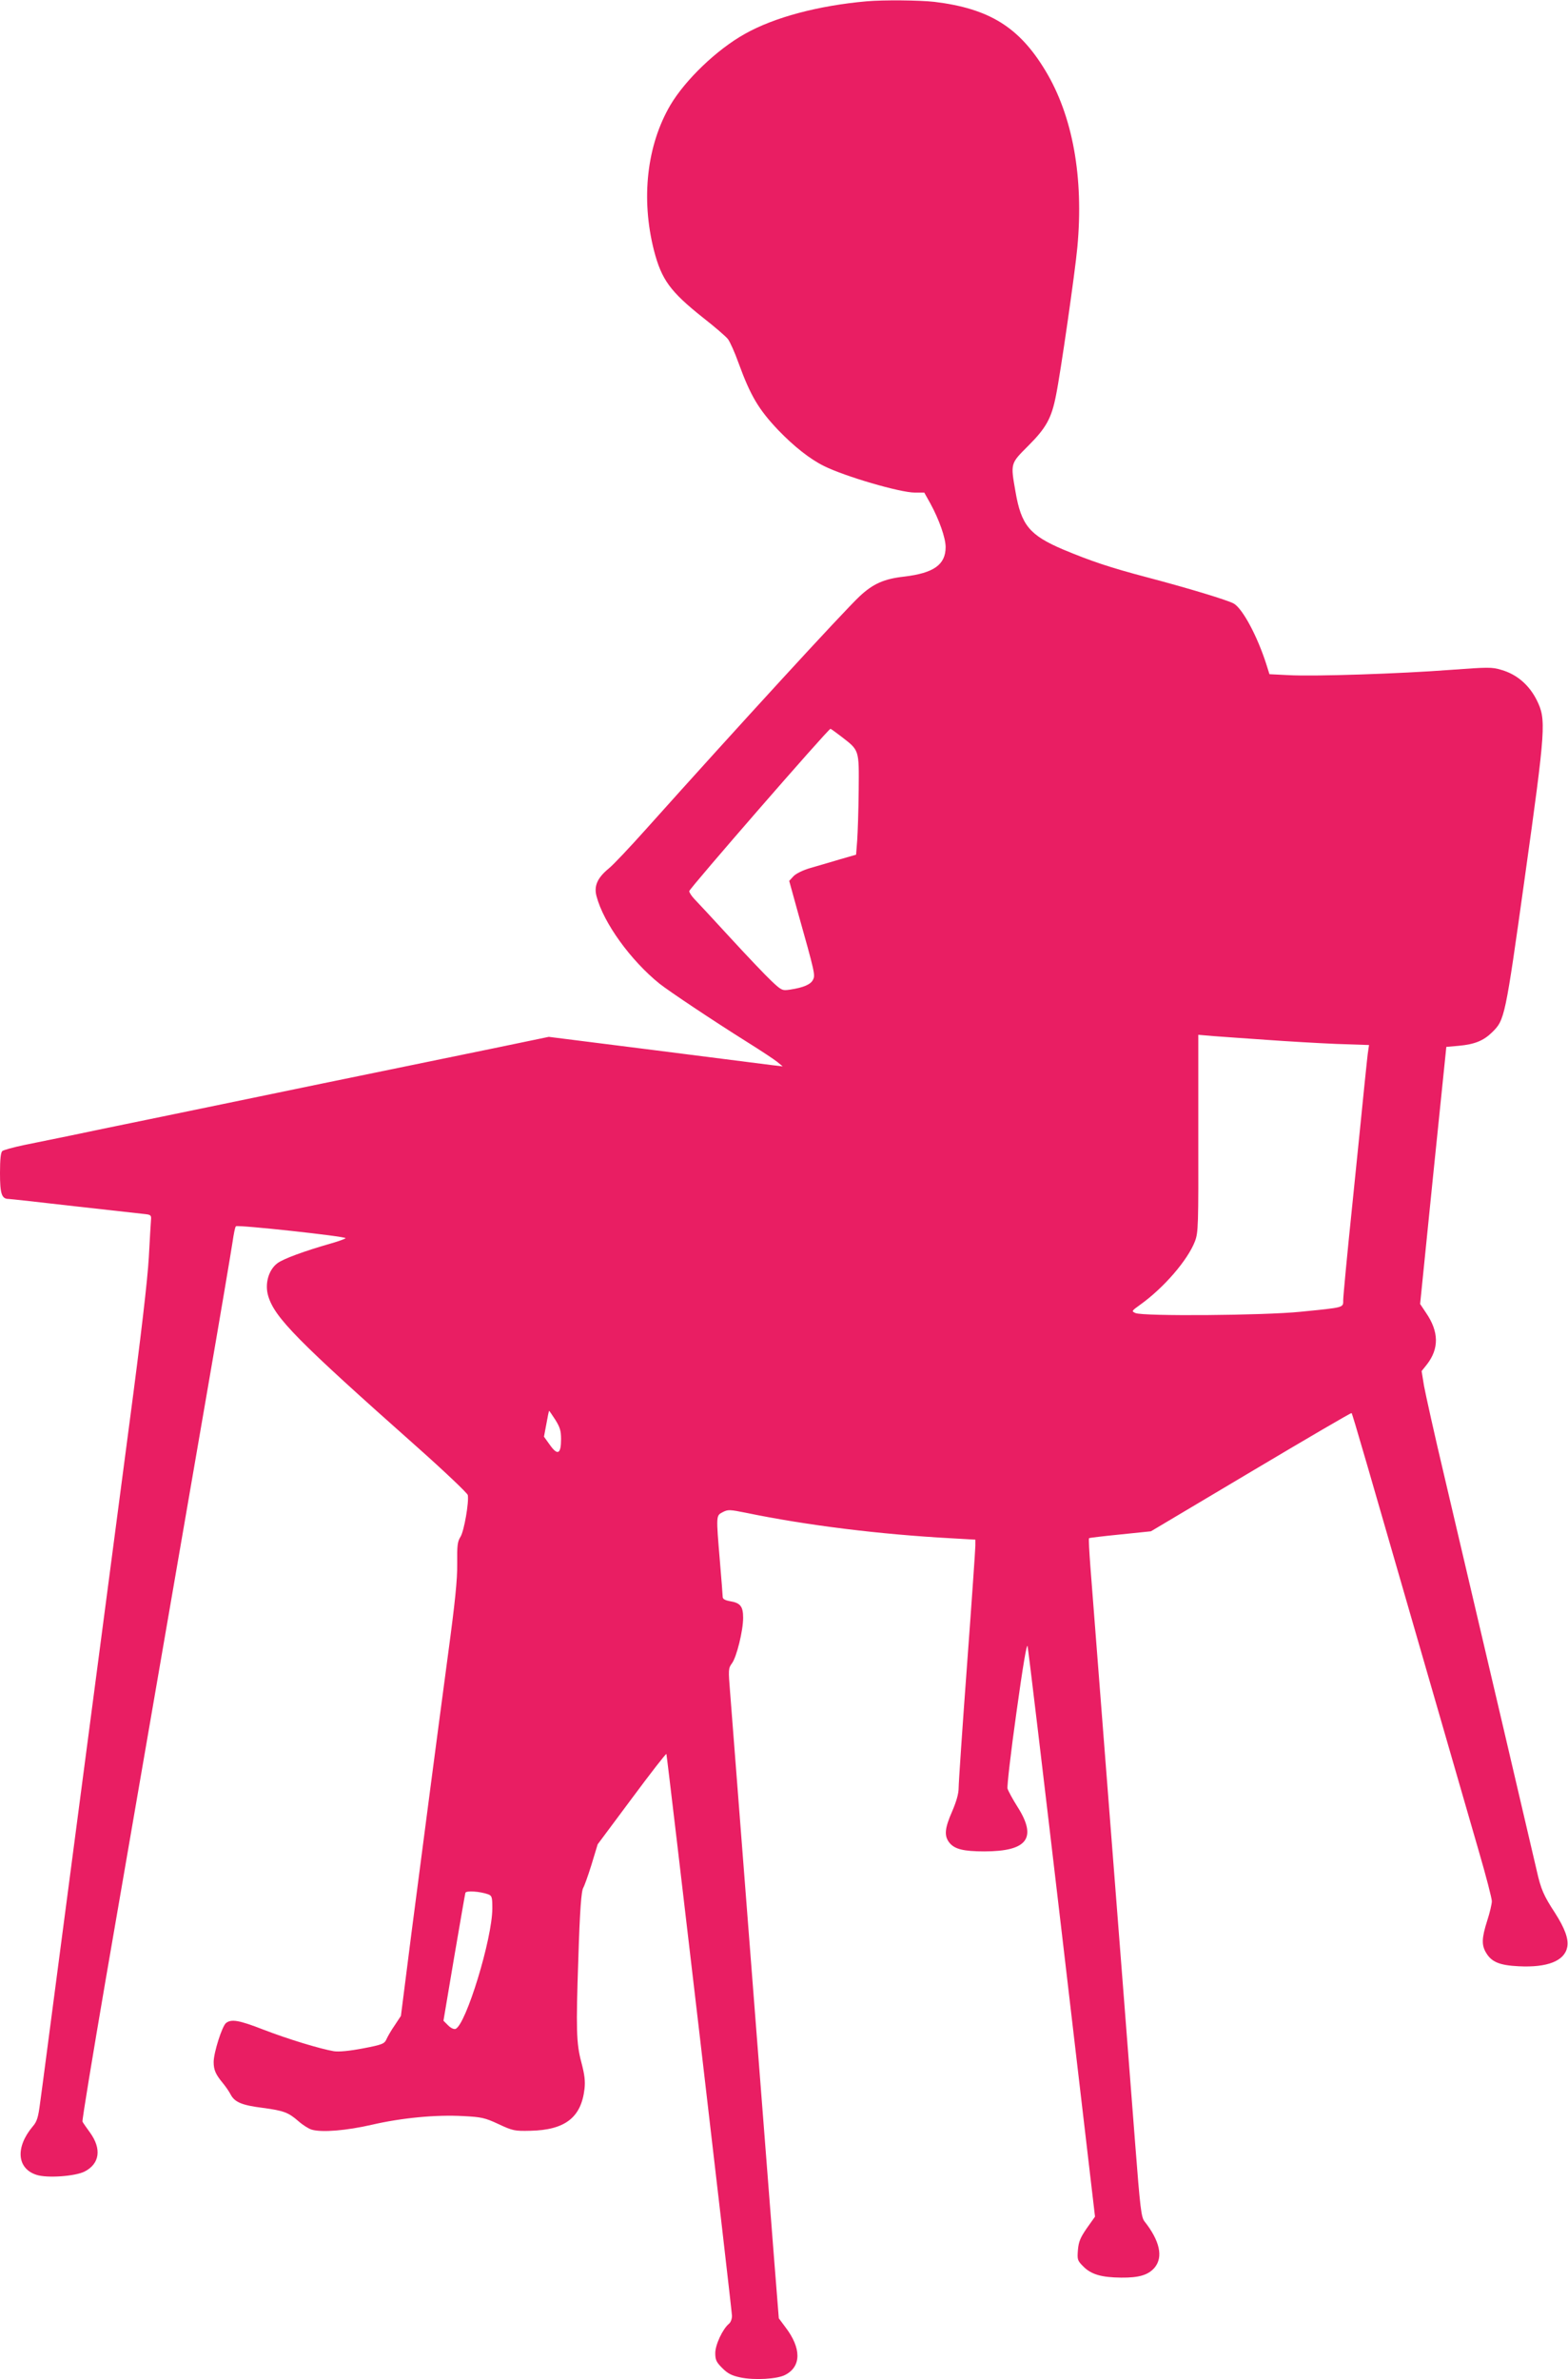
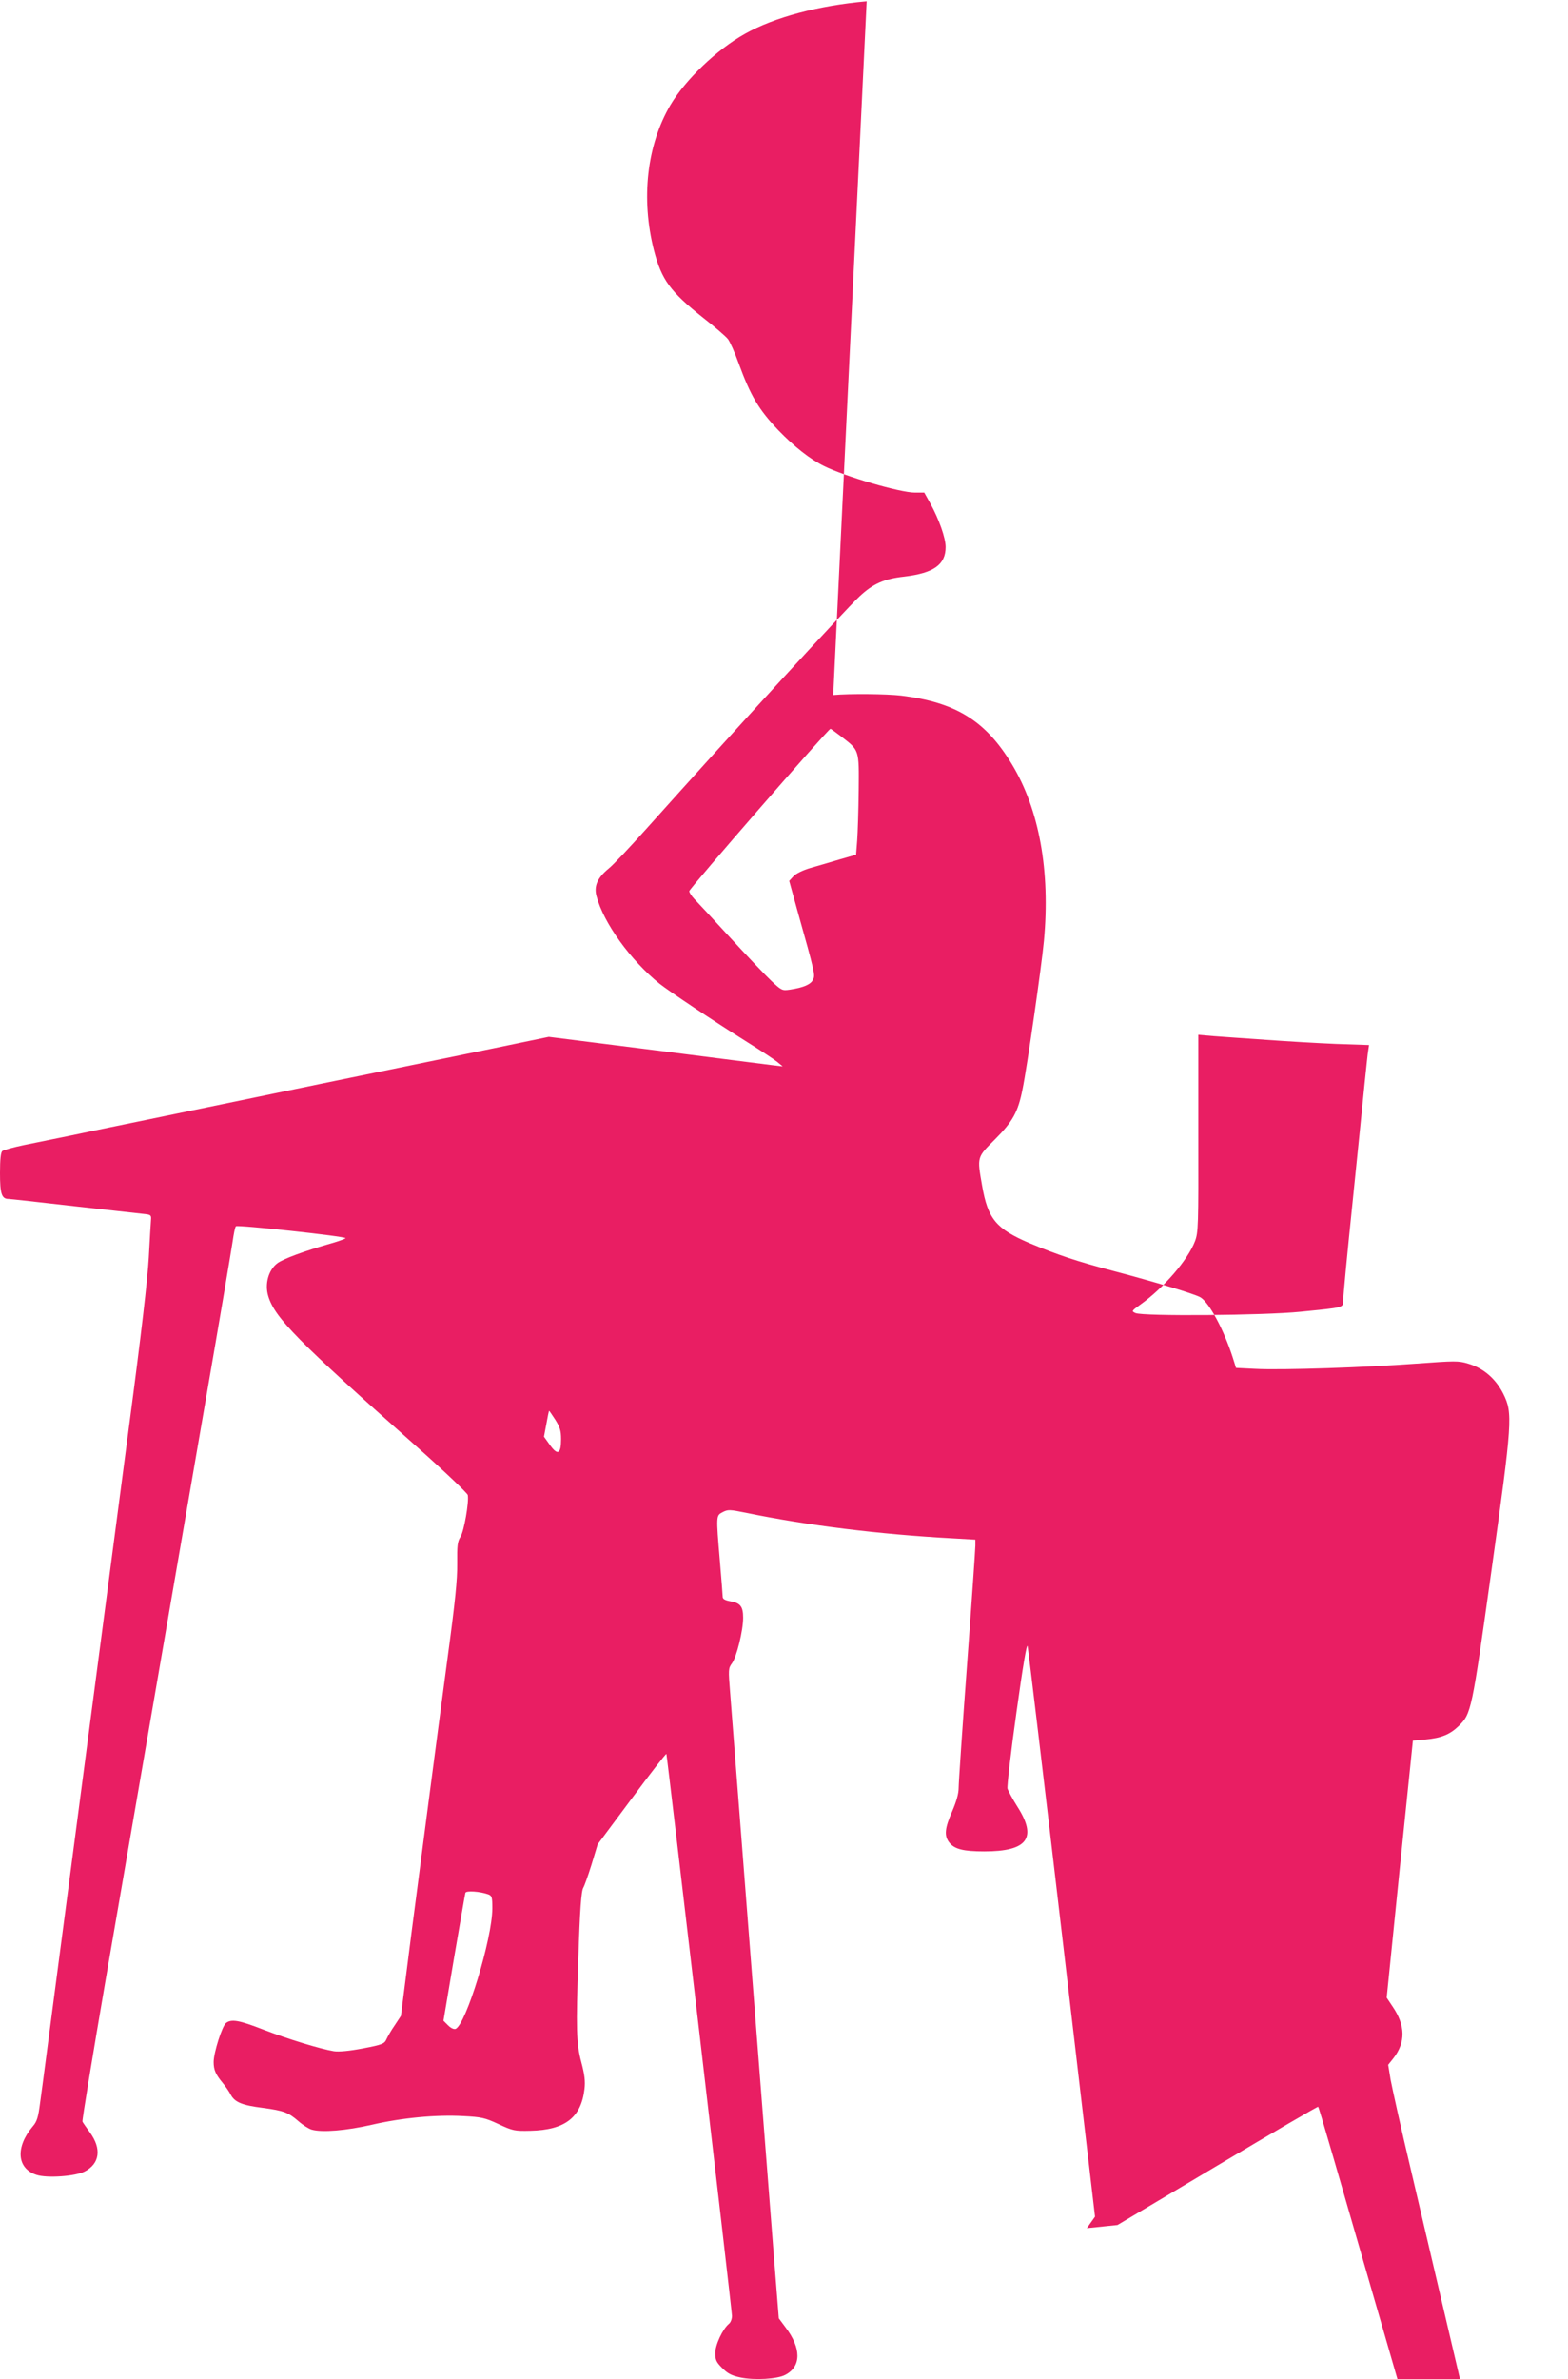
<svg xmlns="http://www.w3.org/2000/svg" version="1.0" width="844pt" height="1280pt" viewBox="0 0 844 1280" preserveAspectRatio="xMidYMid meet">
  <g transform="translate(0,1280) scale(0.1,-0.1)" fill="#e91e63" stroke="none">
-     <path d="M4665 12793 c-260 -23 -497 -86 -655 -175 -151 -84 -321 -247 -402 -384 -126 -215 -159 -502 -88 -781 41 -158 87 -221 264 -362 63 -49 123 -101 134 -115 11 -14 37 -72 57 -128 65 -178 108 -250 214 -362 86 -89 171 -156 246 -193 112 -56 410 -143 489 -143 l51 0 33 -59 c47 -86 82 -185 82 -234 0 -95 -64 -140 -223 -159 -108 -12 -167 -38 -240 -106 -91 -86 -651 -696 -1149 -1252 -86 -96 -176 -192 -201 -212 -62 -51 -81 -95 -66 -150 38 -144 184 -345 339 -470 52 -41 285 -197 475 -316 72 -45 143 -92 159 -105 l29 -24 -59 7 c-32 4 -316 40 -629 80 l-571 72 -294 -61 c-162 -33 -581 -119 -930 -191 -349 -72 -763 -158 -920 -190 -157 -32 -350 -72 -430 -89 -80 -16 -192 -39 -250 -51 -58 -12 -111 -27 -117 -32 -9 -7 -13 -44 -13 -119 0 -111 9 -139 46 -139 8 0 171 -18 362 -40 191 -21 361 -40 377 -42 25 -3 30 -7 28 -28 -1 -14 -7 -106 -12 -205 -7 -121 -41 -416 -106 -905 -109 -829 -232 -1763 -370 -2815 -53 -401 -101 -773 -109 -827 -10 -79 -17 -102 -40 -128 -94 -112 -85 -226 20 -260 57 -19 210 -8 260 18 81 42 92 122 28 210 -19 26 -37 52 -40 58 -3 6 54 350 125 765 220 1275 406 2350 542 3139 72 415 135 789 141 830 6 41 13 79 18 83 8 9 590 -54 590 -64 0 -3 -35 -16 -77 -28 -147 -42 -258 -83 -290 -107 -48 -36 -69 -112 -49 -177 35 -116 157 -240 796 -807 151 -134 276 -253 278 -263 7 -39 -20 -193 -39 -224 -17 -27 -19 -48 -18 -145 1 -86 -11 -204 -50 -493 -66 -494 -126 -955 -197 -1500 l-56 -440 -33 -50 c-19 -27 -39 -62 -45 -76 -11 -24 -22 -29 -127 -49 -74 -14 -129 -19 -156 -15 -72 12 -247 65 -379 116 -131 51 -172 58 -201 36 -21 -15 -67 -160 -67 -210 0 -43 11 -67 49 -113 14 -17 34 -45 43 -63 22 -41 62 -57 174 -71 111 -15 136 -24 191 -72 24 -21 56 -41 71 -45 55 -16 187 -5 322 26 164 38 348 55 493 47 98 -5 117 -9 190 -43 77 -36 87 -38 172 -36 186 4 273 71 291 224 5 42 1 77 -17 145 -27 101 -29 178 -16 559 8 258 16 365 27 380 4 6 24 60 43 121 l34 112 184 247 c101 136 184 243 186 239 5 -18 353 -2995 353 -3023 0 -16 -7 -35 -16 -42 -34 -28 -74 -113 -74 -158 0 -37 6 -49 38 -81 29 -29 50 -40 97 -50 75 -16 200 -9 242 14 87 45 87 144 0 257 l-35 47 -26 328 c-14 181 -57 736 -96 1234 -86 1104 -127 1634 -140 1804 -10 124 -10 131 10 158 25 34 60 175 60 245 0 61 -15 80 -71 89 -27 5 -39 12 -39 23 0 9 -7 95 -15 191 -21 250 -21 246 15 265 29 15 38 14 128 -4 324 -67 720 -116 1110 -137 l122 -7 0 -32 c0 -17 -20 -307 -45 -644 -25 -337 -45 -633 -45 -659 0 -32 -12 -73 -35 -127 -40 -91 -44 -131 -15 -168 28 -35 76 -47 188 -47 233 0 286 72 178 241 -26 41 -49 84 -53 97 -3 13 18 197 48 409 35 253 56 375 60 357 4 -16 87 -713 185 -1549 l178 -1520 -44 -62 c-35 -51 -44 -72 -48 -117 -4 -53 -3 -57 30 -90 42 -42 97 -58 203 -59 96 -1 146 14 180 54 47 57 28 144 -55 249 -17 22 -23 69 -50 420 -17 217 -44 566 -60 775 -37 468 -165 2126 -181 2328 -6 81 -10 150 -7 152 2 2 78 11 168 20 l165 17 538 320 c296 176 540 319 542 316 5 -4 83 -275 435 -1493 100 -346 213 -737 251 -868 38 -130 69 -250 69 -265 0 -15 -11 -62 -25 -105 -30 -94 -31 -132 -5 -174 29 -48 72 -66 174 -71 156 -8 248 29 262 104 8 43 -13 100 -66 183 -61 93 -76 128 -98 226 -20 88 -310 1325 -498 2125 -53 223 -101 441 -109 484 l-13 80 28 35 c67 86 65 177 -4 278 l-32 48 70 691 71 692 68 6 c85 8 132 27 179 73 67 66 70 77 175 829 114 814 116 853 65 957 -41 82 -107 139 -190 163 -52 16 -72 15 -278 0 -263 -20 -728 -36 -870 -28 l-101 5 -17 54 c-48 150 -127 298 -175 326 -32 18 -242 82 -466 141 -201 53 -302 87 -453 150 -180 77 -225 130 -256 311 -27 154 -28 150 69 247 96 96 125 148 149 271 24 116 103 665 115 797 35 376 -25 707 -172 950 -141 234 -302 334 -597 370 -79 9 -274 11 -365 3z m-136 -3956 c97 -75 95 -68 93 -289 -1 -106 -5 -227 -8 -269 l-6 -77 -87 -25 c-47 -14 -118 -35 -157 -46 -42 -12 -80 -31 -93 -45 l-23 -25 45 -163 c94 -334 96 -344 83 -369 -12 -25 -51 -42 -124 -53 -41 -6 -45 -5 -99 46 -31 29 -131 134 -222 233 -91 99 -178 193 -193 208 -15 16 -28 35 -28 43 0 13 749 874 760 873 3 0 29 -19 59 -42z m2286 -1631 c110 -8 280 -18 377 -22 l177 -6 -4 -27 c-3 -14 -11 -96 -20 -181 -8 -85 -38 -374 -65 -642 -28 -268 -50 -503 -50 -522 0 -42 9 -39 -230 -63 -197 -20 -846 -25 -888 -7 -22 10 -22 11 24 44 129 92 257 241 296 342 18 48 19 79 18 581 l0 530 82 -7 c46 -3 173 -13 283 -20z m-3826 -2044 c25 -40 31 -59 31 -104 0 -80 -18 -90 -59 -33 l-33 46 13 69 c7 39 13 70 15 70 1 0 16 -22 33 -48z m-361 -2553 c20 -8 22 -15 22 -76 0 -162 -142 -626 -198 -648 -9 -3 -25 4 -40 19 l-25 25 57 338 c32 186 59 344 61 350 4 13 78 8 123 -8z" />
+     <path d="M4665 12793 c-260 -23 -497 -86 -655 -175 -151 -84 -321 -247 -402 -384 -126 -215 -159 -502 -88 -781 41 -158 87 -221 264 -362 63 -49 123 -101 134 -115 11 -14 37 -72 57 -128 65 -178 108 -250 214 -362 86 -89 171 -156 246 -193 112 -56 410 -143 489 -143 l51 0 33 -59 c47 -86 82 -185 82 -234 0 -95 -64 -140 -223 -159 -108 -12 -167 -38 -240 -106 -91 -86 -651 -696 -1149 -1252 -86 -96 -176 -192 -201 -212 -62 -51 -81 -95 -66 -150 38 -144 184 -345 339 -470 52 -41 285 -197 475 -316 72 -45 143 -92 159 -105 l29 -24 -59 7 c-32 4 -316 40 -629 80 l-571 72 -294 -61 c-162 -33 -581 -119 -930 -191 -349 -72 -763 -158 -920 -190 -157 -32 -350 -72 -430 -89 -80 -16 -192 -39 -250 -51 -58 -12 -111 -27 -117 -32 -9 -7 -13 -44 -13 -119 0 -111 9 -139 46 -139 8 0 171 -18 362 -40 191 -21 361 -40 377 -42 25 -3 30 -7 28 -28 -1 -14 -7 -106 -12 -205 -7 -121 -41 -416 -106 -905 -109 -829 -232 -1763 -370 -2815 -53 -401 -101 -773 -109 -827 -10 -79 -17 -102 -40 -128 -94 -112 -85 -226 20 -260 57 -19 210 -8 260 18 81 42 92 122 28 210 -19 26 -37 52 -40 58 -3 6 54 350 125 765 220 1275 406 2350 542 3139 72 415 135 789 141 830 6 41 13 79 18 83 8 9 590 -54 590 -64 0 -3 -35 -16 -77 -28 -147 -42 -258 -83 -290 -107 -48 -36 -69 -112 -49 -177 35 -116 157 -240 796 -807 151 -134 276 -253 278 -263 7 -39 -20 -193 -39 -224 -17 -27 -19 -48 -18 -145 1 -86 -11 -204 -50 -493 -66 -494 -126 -955 -197 -1500 l-56 -440 -33 -50 c-19 -27 -39 -62 -45 -76 -11 -24 -22 -29 -127 -49 -74 -14 -129 -19 -156 -15 -72 12 -247 65 -379 116 -131 51 -172 58 -201 36 -21 -15 -67 -160 -67 -210 0 -43 11 -67 49 -113 14 -17 34 -45 43 -63 22 -41 62 -57 174 -71 111 -15 136 -24 191 -72 24 -21 56 -41 71 -45 55 -16 187 -5 322 26 164 38 348 55 493 47 98 -5 117 -9 190 -43 77 -36 87 -38 172 -36 186 4 273 71 291 224 5 42 1 77 -17 145 -27 101 -29 178 -16 559 8 258 16 365 27 380 4 6 24 60 43 121 l34 112 184 247 c101 136 184 243 186 239 5 -18 353 -2995 353 -3023 0 -16 -7 -35 -16 -42 -34 -28 -74 -113 -74 -158 0 -37 6 -49 38 -81 29 -29 50 -40 97 -50 75 -16 200 -9 242 14 87 45 87 144 0 257 l-35 47 -26 328 c-14 181 -57 736 -96 1234 -86 1104 -127 1634 -140 1804 -10 124 -10 131 10 158 25 34 60 175 60 245 0 61 -15 80 -71 89 -27 5 -39 12 -39 23 0 9 -7 95 -15 191 -21 250 -21 246 15 265 29 15 38 14 128 -4 324 -67 720 -116 1110 -137 l122 -7 0 -32 c0 -17 -20 -307 -45 -644 -25 -337 -45 -633 -45 -659 0 -32 -12 -73 -35 -127 -40 -91 -44 -131 -15 -168 28 -35 76 -47 188 -47 233 0 286 72 178 241 -26 41 -49 84 -53 97 -3 13 18 197 48 409 35 253 56 375 60 357 4 -16 87 -713 185 -1549 l178 -1520 -44 -62 l165 17 538 320 c296 176 540 319 542 316 5 -4 83 -275 435 -1493 100 -346 213 -737 251 -868 38 -130 69 -250 69 -265 0 -15 -11 -62 -25 -105 -30 -94 -31 -132 -5 -174 29 -48 72 -66 174 -71 156 -8 248 29 262 104 8 43 -13 100 -66 183 -61 93 -76 128 -98 226 -20 88 -310 1325 -498 2125 -53 223 -101 441 -109 484 l-13 80 28 35 c67 86 65 177 -4 278 l-32 48 70 691 71 692 68 6 c85 8 132 27 179 73 67 66 70 77 175 829 114 814 116 853 65 957 -41 82 -107 139 -190 163 -52 16 -72 15 -278 0 -263 -20 -728 -36 -870 -28 l-101 5 -17 54 c-48 150 -127 298 -175 326 -32 18 -242 82 -466 141 -201 53 -302 87 -453 150 -180 77 -225 130 -256 311 -27 154 -28 150 69 247 96 96 125 148 149 271 24 116 103 665 115 797 35 376 -25 707 -172 950 -141 234 -302 334 -597 370 -79 9 -274 11 -365 3z m-136 -3956 c97 -75 95 -68 93 -289 -1 -106 -5 -227 -8 -269 l-6 -77 -87 -25 c-47 -14 -118 -35 -157 -46 -42 -12 -80 -31 -93 -45 l-23 -25 45 -163 c94 -334 96 -344 83 -369 -12 -25 -51 -42 -124 -53 -41 -6 -45 -5 -99 46 -31 29 -131 134 -222 233 -91 99 -178 193 -193 208 -15 16 -28 35 -28 43 0 13 749 874 760 873 3 0 29 -19 59 -42z m2286 -1631 c110 -8 280 -18 377 -22 l177 -6 -4 -27 c-3 -14 -11 -96 -20 -181 -8 -85 -38 -374 -65 -642 -28 -268 -50 -503 -50 -522 0 -42 9 -39 -230 -63 -197 -20 -846 -25 -888 -7 -22 10 -22 11 24 44 129 92 257 241 296 342 18 48 19 79 18 581 l0 530 82 -7 c46 -3 173 -13 283 -20z m-3826 -2044 c25 -40 31 -59 31 -104 0 -80 -18 -90 -59 -33 l-33 46 13 69 c7 39 13 70 15 70 1 0 16 -22 33 -48z m-361 -2553 c20 -8 22 -15 22 -76 0 -162 -142 -626 -198 -648 -9 -3 -25 4 -40 19 l-25 25 57 338 c32 186 59 344 61 350 4 13 78 8 123 -8z" />
  </g>
</svg>